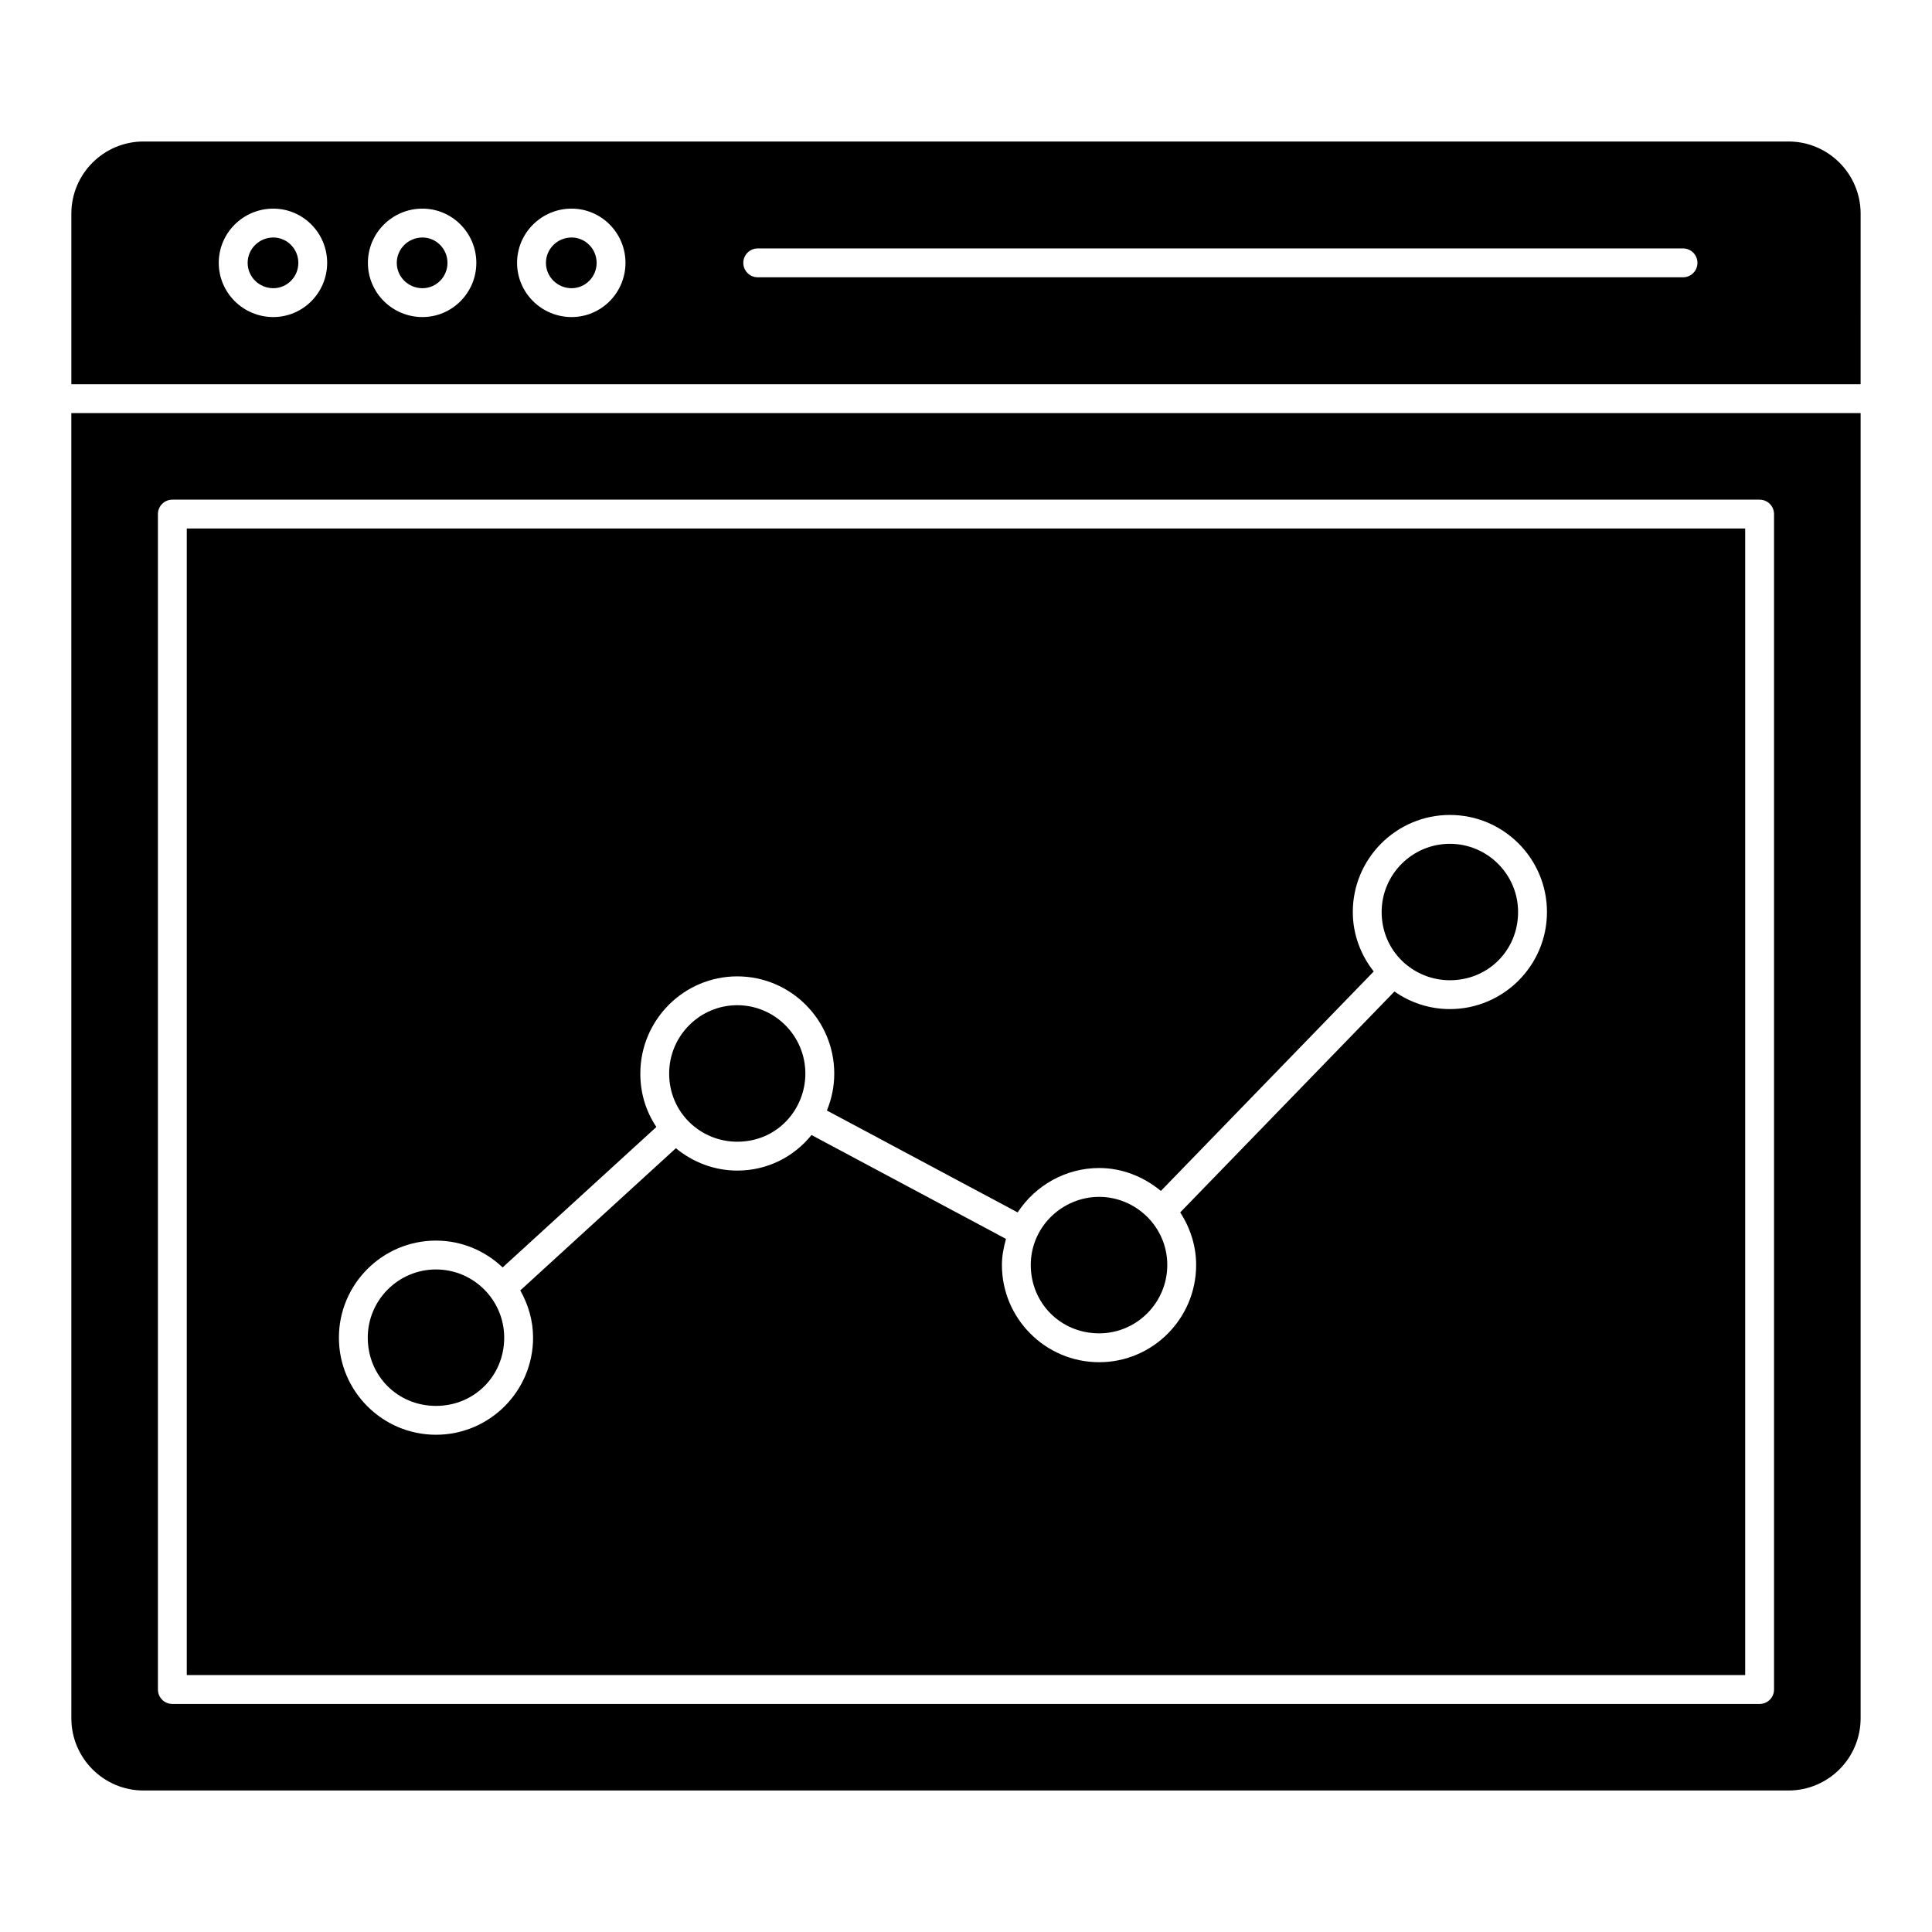
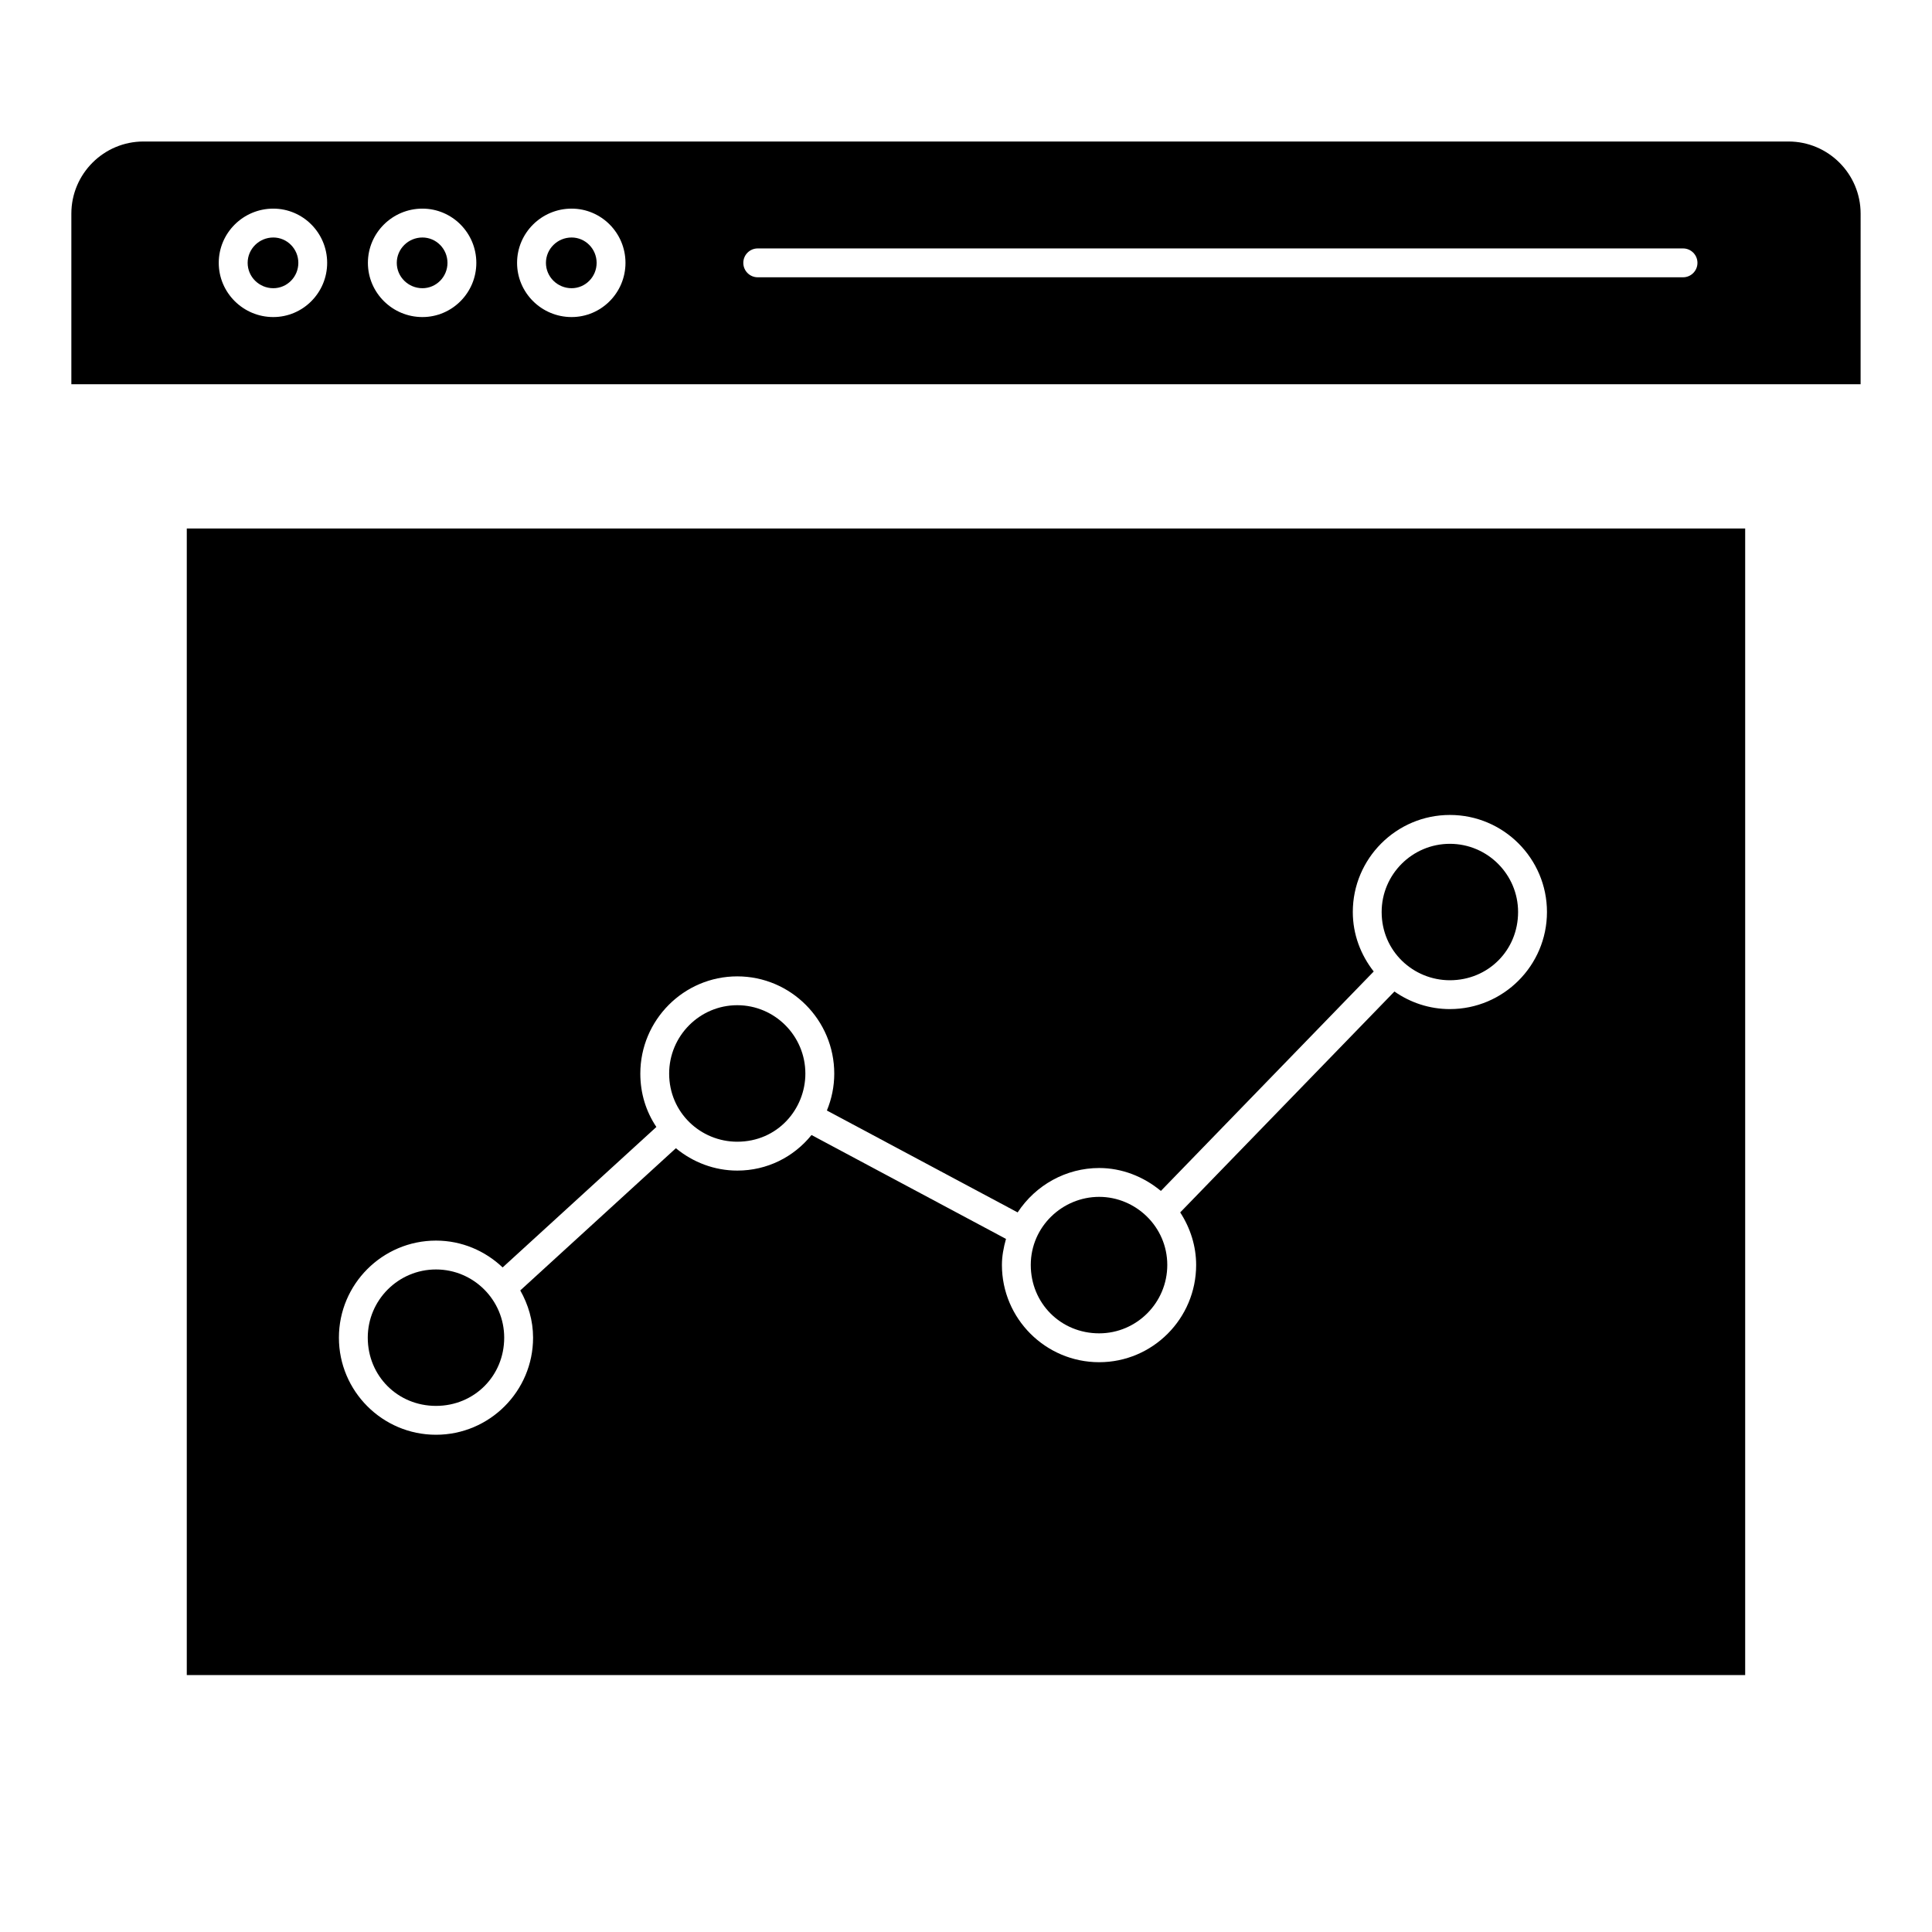
<svg xmlns="http://www.w3.org/2000/svg" fill="#000000" width="800px" height="800px" version="1.1" viewBox="144 144 512 512">
  <g>
    <path d="m216.43 206.94c-3.75 0-6.801 3.016-6.801 6.723 0 3.703 3.051 6.715 6.801 6.715 3.656 0 6.633-3.012 6.633-6.715 0-3.707-2.977-6.723-6.633-6.723z" />
    <path d="m339.38 410.39c-9.953 0-18.047 8.133-18.047 18.125 0 10.352 8.355 18.051 18.047 18.051 10.711 0 18.051-8.664 18.051-18.051 0-9.992-8.098-18.125-18.051-18.125z" />
-     <path d="m162.91 599.38c0 10.547 8.578 19.121 19.121 19.121h435.93c10.543 0 19.121-8.574 19.121-19.121v-345.91h-474.18zm22.941-319.14c0-2.113 1.711-3.824 3.824-3.824h420.64c2.113 0 3.824 1.711 3.824 3.824v311.5c0 2.113-1.711 3.824-3.824 3.824h-420.64c-2.113 0-3.824-1.711-3.824-3.824z" />
    <path d="m255.95 206.94c-3.75 0-6.801 3.016-6.801 6.723 0 3.703 3.051 6.715 6.801 6.715 3.66 0 6.637-3.012 6.637-6.715 0-3.707-2.977-6.723-6.637-6.723z" />
    <path d="m435.29 461.18c-9.711 0-18.125 7.875-18.125 18.043 0 10.164 7.961 18.125 18.125 18.125 9.953 0 18.051-8.133 18.051-18.125 0-10.145-8.379-18.043-18.051-18.043z" />
    <path d="m259.54 480.42c-9.969 0-18.078 8.109-18.078 18.074 0 10.141 7.938 18.082 18.078 18.082s18.078-7.938 18.078-18.082c0-9.965-8.113-18.074-18.078-18.074z" />
    <path d="m606.49 284.06h-412.99v303.85h412.99zm-78.258 127.36c-5.469 0-10.52-1.742-14.691-4.66l-56.773 58.539c2.707 4.176 4.223 8.977 4.223 13.926 0 14.215-11.527 25.773-25.699 25.773-14.215 0-25.773-11.562-25.773-25.773 0-2.328 0.438-4.613 1.078-6.902l-51.539-27.531c-4.727 5.844-11.762 9.426-19.668 9.426-6.043 0-11.742-2.184-16.273-5.926l-41.238 37.684c2.098 3.723 3.391 7.953 3.391 12.52 0 14.191-11.539 25.73-25.727 25.73s-25.727-11.539-25.727-25.73c0-14.184 11.539-25.723 25.727-25.723 6.852 0 13.047 2.731 17.66 7.113l40.742-37.227c-2.746-4.094-4.254-8.902-4.254-14.137 0-14.215 11.527-25.773 25.695-25.773 14.172 0 25.699 11.562 25.699 25.773 0 3.414-0.691 6.723-1.953 9.777l50.555 27.004c4.777-7.273 12.855-11.766 21.605-11.766 5.984 0 11.715 2.234 16.352 6.074l56.402-58.156c-3.418-4.367-5.539-9.793-5.539-15.758 0-14.184 11.539-25.723 25.727-25.723s25.727 11.539 25.727 25.723c-0.004 14.184-11.543 25.723-25.727 25.723z" />
    <path d="m617.96 181.5h-435.93c-10.543 0-19.121 8.574-19.121 19.121v45.199h474.17l0.004-45.199c0-10.547-8.578-19.121-19.121-19.121zm-401.54 46.523c-7.965 0-14.449-6.445-14.449-14.363 0-7.926 6.484-14.371 14.449-14.371 7.875 0 14.281 6.445 14.281 14.371 0 7.918-6.406 14.363-14.281 14.363zm39.527 0c-7.965 0-14.449-6.445-14.449-14.363 0-7.926 6.484-14.371 14.449-14.371 7.875 0 14.285 6.445 14.285 14.371 0 7.918-6.41 14.363-14.285 14.363zm39.531 0c-7.965 0-14.449-6.445-14.449-14.363 0-7.926 6.484-14.371 14.449-14.371 7.875 0 14.281 6.445 14.281 14.371 0 7.918-6.406 14.363-14.281 14.363zm294.54-10.539h-245.21c-2.113 0-3.824-1.711-3.824-3.824s1.711-3.824 3.824-3.824h245.21c2.113 0 3.824 1.711 3.824 3.824s-1.711 3.824-3.824 3.824z" />
    <path d="m528.23 367.62c-9.969 0-18.078 8.109-18.078 18.074 0 10.449 8.441 18.082 18.078 18.082 10.141 0 18.078-7.938 18.078-18.082 0-9.961-8.113-18.074-18.078-18.074z" />
    <path d="m295.48 206.94c-3.75 0-6.801 3.016-6.801 6.723 0 3.703 3.051 6.715 6.801 6.715 3.656 0 6.633-3.012 6.633-6.715 0-3.707-2.977-6.723-6.633-6.723z" />
  </g>
</svg>